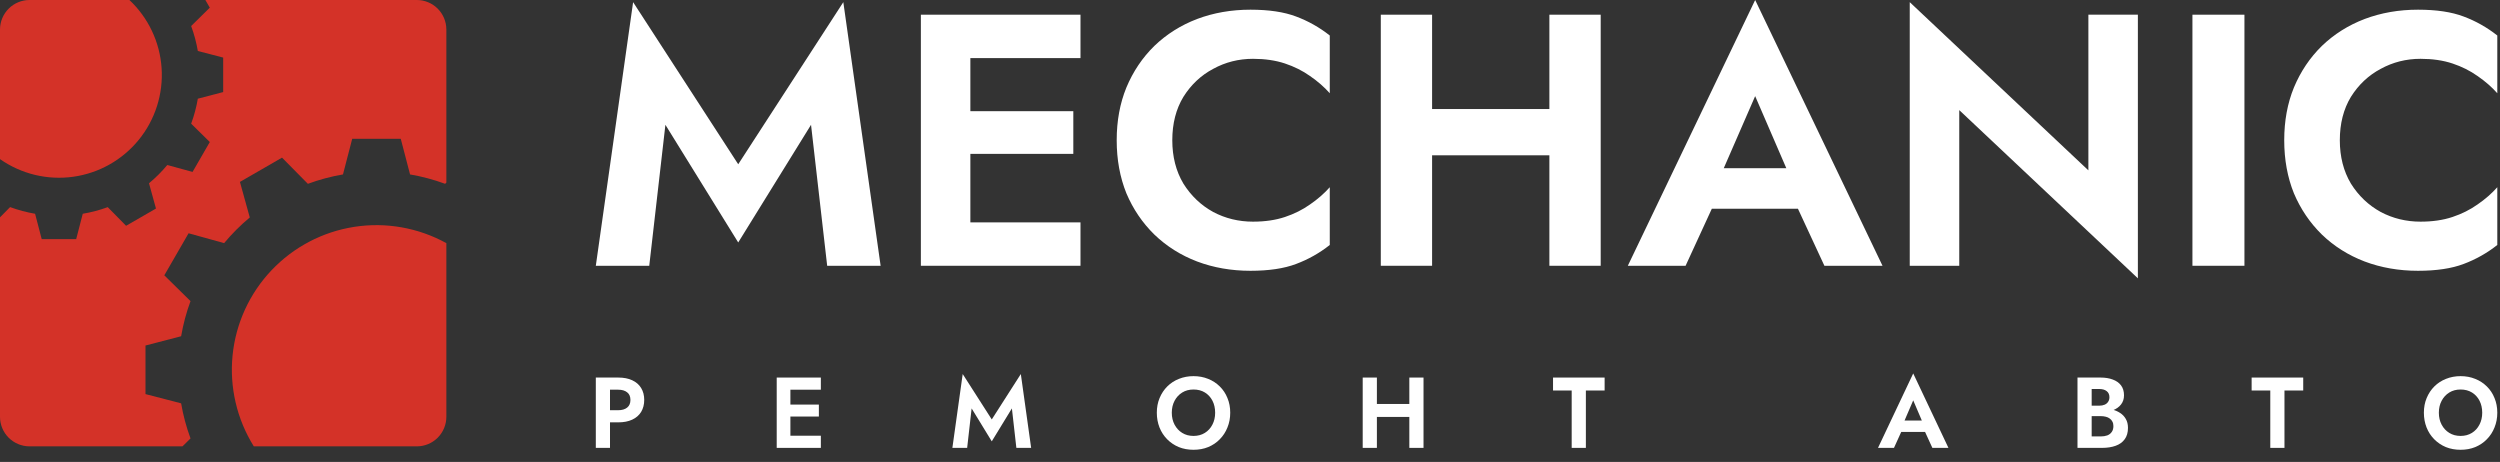
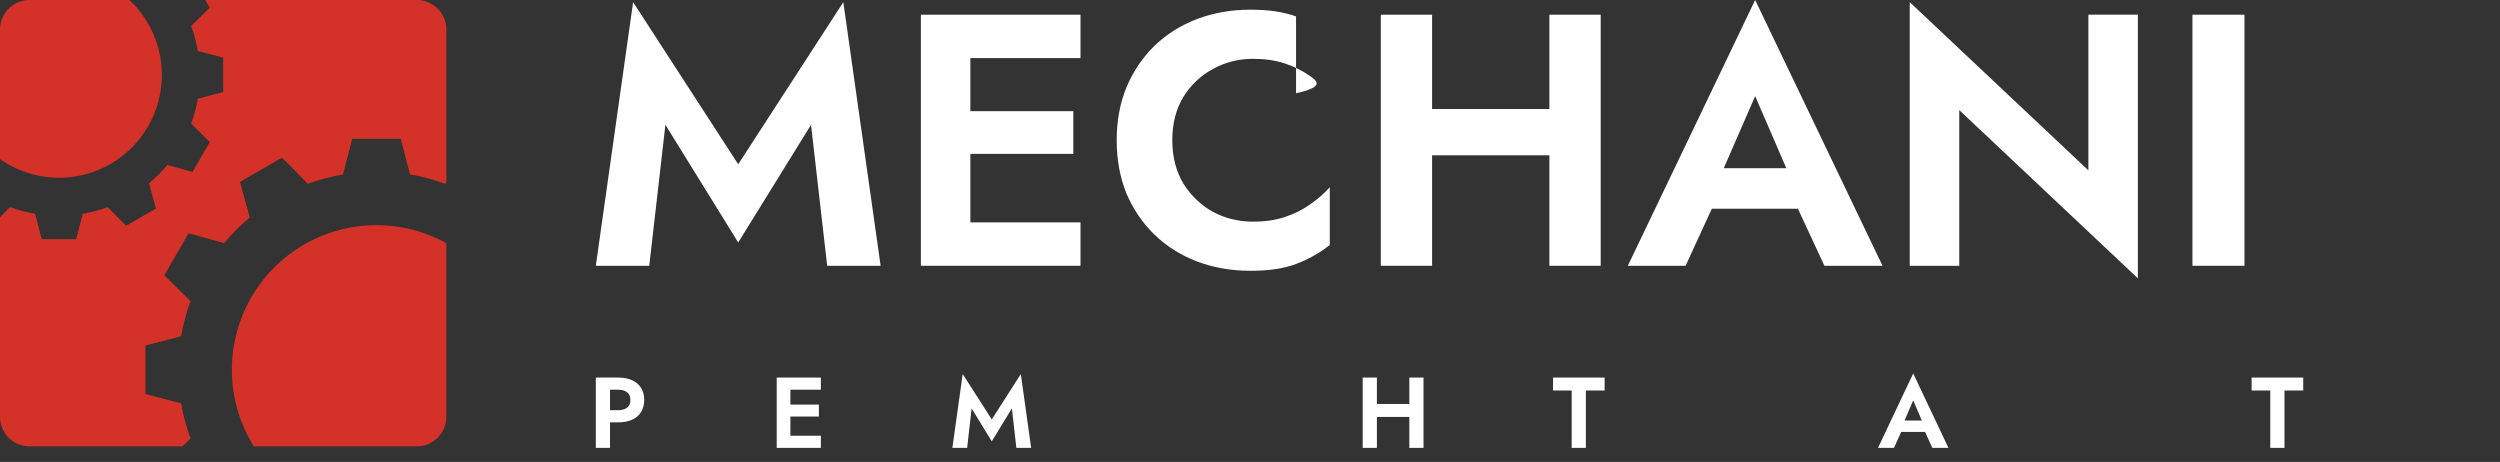
<svg xmlns="http://www.w3.org/2000/svg" width="184" height="34" viewBox="0 0 184 34" fill="none">
  <rect x="0" y="0" width="184" height="34" fill="#333333" stroke="none" />
  <g clip-path="url(#clip0_975_28111)">
    <path d="M14.022 32.268C13.713 31.431 13.481 30.567 13.331 29.686L10.708 29.005V25.43L13.331 24.747C13.482 23.866 13.713 23.001 14.022 22.163L12.093 20.264L13.879 17.169L16.495 17.894C17.066 17.208 17.698 16.576 18.384 16.005C18.142 15.133 17.9 14.261 17.659 13.389L20.757 11.602C21.391 12.242 22.026 12.885 22.66 13.529C23.498 13.219 24.363 12.988 25.243 12.838L25.923 10.215H29.496C29.725 11.089 29.952 11.963 30.18 12.838C31.06 12.989 31.925 13.22 32.763 13.529L32.852 13.438V2.161C32.848 1.589 32.619 1.042 32.215 0.637C31.81 0.233 31.263 0.004 30.691 0L15.115 0L15.441 0.564L14.069 1.916C14.289 2.512 14.453 3.127 14.56 3.753L16.426 4.238V6.776L14.56 7.264C14.454 7.89 14.289 8.506 14.069 9.102L15.441 10.453L14.172 12.653L12.311 12.146C11.905 12.633 11.455 13.083 10.967 13.489C11.14 14.109 11.311 14.729 11.48 15.349L9.28 16.618C8.83 16.159 8.38 15.701 7.929 15.246C7.333 15.464 6.717 15.627 6.091 15.733L5.607 17.599H3.069C2.907 16.977 2.745 16.356 2.583 15.733C1.956 15.626 1.34 15.462 0.743 15.242L0 15.996V30.691C0.004 31.263 0.233 31.81 0.637 32.215C1.042 32.619 1.589 32.848 2.161 32.852H13.431L14.022 32.268Z" fill="#D43228" />
    <path d="M32.852 30.691V17.896C30.788 16.757 28.405 16.335 26.076 16.696C23.747 17.058 21.603 18.182 19.982 19.893C18.361 21.604 17.353 23.805 17.118 26.15C16.883 28.495 17.432 30.852 18.681 32.852H30.691C31.263 32.848 31.81 32.619 32.215 32.215C32.619 31.81 32.848 31.263 32.852 30.691Z" fill="#D43228" />
    <path d="M0 2.161V11.711C1.567 12.809 3.492 13.274 5.387 13.01C7.282 12.746 9.007 11.774 10.215 10.29C11.422 8.805 12.022 6.918 11.894 5.009C11.766 3.1 10.919 1.31 9.524 0L2.161 0C1.589 0.004 1.042 0.233 0.637 0.637C0.233 1.042 0.004 1.589 0 2.161Z" fill="#D43228" />
  </g>
  <path d="M48.974 9.186L47.785 19.561H43.852L46.597 0.158L54.333 12.09L62.068 0.158L64.814 19.561H60.88L59.692 9.186L54.333 17.845L48.974 9.186Z" fill="white" />
  <path d="M70.205 19.561V16.367H79.524V19.561H70.205ZM70.205 4.276V1.082H79.524V4.276H70.205ZM70.205 11.325V8.183H78.996V11.325H70.205ZM67.776 1.082H71.419V19.561H67.776V1.082Z" fill="white" />
-   <path d="M86.281 10.322C86.281 11.536 86.554 12.601 87.099 13.516C87.663 14.413 88.393 15.108 89.291 15.601C90.188 16.076 91.165 16.314 92.221 16.314C93.101 16.314 93.884 16.2 94.571 15.971C95.257 15.742 95.873 15.434 96.419 15.047C96.982 14.66 97.466 14.237 97.871 13.78V18.03C97.114 18.628 96.287 19.094 95.389 19.429C94.509 19.763 93.391 19.93 92.036 19.93C90.628 19.93 89.317 19.702 88.103 19.244C86.906 18.787 85.859 18.127 84.961 17.264C84.081 16.402 83.395 15.39 82.902 14.228C82.427 13.049 82.189 11.747 82.189 10.322C82.189 8.896 82.427 7.603 82.902 6.441C83.395 5.262 84.081 4.241 84.961 3.379C85.859 2.517 86.906 1.857 88.103 1.399C89.317 0.942 90.628 0.713 92.036 0.713C93.391 0.713 94.509 0.88 95.389 1.214C96.287 1.549 97.114 2.015 97.871 2.613V6.863C97.466 6.406 96.982 5.984 96.419 5.596C95.873 5.209 95.257 4.901 94.571 4.672C93.884 4.444 93.101 4.329 92.221 4.329C91.165 4.329 90.188 4.576 89.291 5.068C88.393 5.544 87.663 6.23 87.099 7.127C86.554 8.025 86.281 9.09 86.281 10.322Z" fill="white" />
+   <path d="M86.281 10.322C86.281 11.536 86.554 12.601 87.099 13.516C87.663 14.413 88.393 15.108 89.291 15.601C90.188 16.076 91.165 16.314 92.221 16.314C93.101 16.314 93.884 16.2 94.571 15.971C95.257 15.742 95.873 15.434 96.419 15.047C96.982 14.66 97.466 14.237 97.871 13.78V18.03C97.114 18.628 96.287 19.094 95.389 19.429C94.509 19.763 93.391 19.93 92.036 19.93C90.628 19.93 89.317 19.702 88.103 19.244C86.906 18.787 85.859 18.127 84.961 17.264C84.081 16.402 83.395 15.39 82.902 14.228C82.427 13.049 82.189 11.747 82.189 10.322C82.189 8.896 82.427 7.603 82.902 6.441C83.395 5.262 84.081 4.241 84.961 3.379C85.859 2.517 86.906 1.857 88.103 1.399C89.317 0.942 90.628 0.713 92.036 0.713C93.391 0.713 94.509 0.88 95.389 1.214V6.863C97.466 6.406 96.982 5.984 96.419 5.596C95.873 5.209 95.257 4.901 94.571 4.672C93.884 4.444 93.101 4.329 92.221 4.329C91.165 4.329 90.188 4.576 89.291 5.068C88.393 5.544 87.663 6.23 87.099 7.127C86.554 8.025 86.281 9.09 86.281 10.322Z" fill="white" />
  <path d="M102.868 11.43V8.025H116.438V11.43H102.868ZM114.035 1.082H117.811V19.561H114.035V1.082ZM101.627 1.082H105.402V19.561H101.627V1.082Z" fill="white" />
  <path d="M124.349 15.364L124.798 12.381H133.668L134.117 15.364H124.349ZM129.18 7.075L126.408 13.437L126.488 14.281L124.059 19.561H119.808L129.18 0L138.553 19.561H134.276L131.9 14.44L131.952 13.489L129.18 7.075Z" fill="white" />
  <path d="M153.705 1.082H157.348V20.485L144.201 8.104V19.561H140.557V0.158L153.705 12.539V1.082Z" fill="white" />
  <path d="M161.363 1.082H165.191V19.561H161.363V1.082Z" fill="white" />
-   <path d="M172.211 10.322C172.211 11.536 172.484 12.601 173.029 13.516C173.592 14.413 174.323 15.108 175.22 15.601C176.118 16.076 177.095 16.314 178.151 16.314C179.031 16.314 179.814 16.2 180.501 15.971C181.187 15.742 181.803 15.434 182.349 15.047C182.912 14.66 183.396 14.237 183.801 13.78V18.03C183.044 18.628 182.217 19.094 181.319 19.429C180.439 19.763 179.321 19.93 177.966 19.93C176.558 19.93 175.247 19.702 174.032 19.244C172.836 18.787 171.788 18.127 170.891 17.264C170.011 16.402 169.324 15.39 168.832 14.228C168.356 13.049 168.119 11.747 168.119 10.322C168.119 8.896 168.356 7.603 168.832 6.441C169.324 5.262 170.011 4.241 170.891 3.379C171.788 2.517 172.836 1.857 174.032 1.399C175.247 0.942 176.558 0.713 177.966 0.713C179.321 0.713 180.439 0.88 181.319 1.214C182.217 1.549 183.044 2.015 183.801 2.613V6.863C183.396 6.406 182.912 5.984 182.349 5.596C181.803 5.209 181.187 4.901 180.501 4.672C179.814 4.444 179.031 4.329 178.151 4.329C177.095 4.329 176.118 4.576 175.22 5.068C174.323 5.544 173.592 6.23 173.029 7.127C172.484 8.025 172.211 9.09 172.211 10.322Z" fill="white" />
  <path d="M43.852 27.788H44.896V32.964H43.852V27.788ZM44.487 28.682V27.788H45.502C45.906 27.788 46.249 27.854 46.531 27.987C46.818 28.12 47.037 28.31 47.188 28.557C47.339 28.803 47.415 29.096 47.415 29.436C47.415 29.772 47.339 30.065 47.188 30.316C47.037 30.563 46.818 30.753 46.531 30.886C46.249 31.019 45.906 31.085 45.502 31.085H44.487V30.191H45.502C45.779 30.191 45.998 30.127 46.159 29.998C46.319 29.87 46.4 29.683 46.4 29.436C46.4 29.185 46.319 28.998 46.159 28.875C45.998 28.746 45.779 28.682 45.502 28.682H44.487Z" fill="white" />
  <path d="M57.838 32.964V32.069H60.415V32.964H57.838ZM57.838 28.682V27.788H60.415V28.682H57.838ZM57.838 30.657V29.777H60.269V30.657H57.838ZM57.166 27.788H58.173V32.964H57.166V27.788Z" fill="white" />
  <path d="M71.512 30.058L71.183 32.964H70.095L70.855 27.529L72.994 30.871L75.133 27.529L75.892 32.964H74.804L74.476 30.058L72.994 32.483L71.512 30.058Z" fill="white" />
-   <path d="M86.244 30.376C86.244 30.706 86.313 30.999 86.449 31.256C86.585 31.512 86.772 31.714 87.011 31.862C87.249 32.01 87.527 32.084 87.843 32.084C88.16 32.084 88.437 32.01 88.676 31.862C88.914 31.714 89.099 31.512 89.231 31.256C89.367 30.999 89.435 30.706 89.435 30.376C89.435 30.045 89.369 29.752 89.238 29.496C89.106 29.239 88.921 29.037 88.683 28.889C88.444 28.741 88.165 28.668 87.843 28.668C87.527 28.668 87.249 28.741 87.011 28.889C86.772 29.037 86.585 29.239 86.449 29.496C86.313 29.752 86.244 30.045 86.244 30.376ZM85.142 30.376C85.142 29.981 85.21 29.621 85.346 29.296C85.483 28.966 85.672 28.68 85.916 28.438C86.159 28.197 86.444 28.012 86.77 27.884C87.101 27.751 87.459 27.684 87.843 27.684C88.233 27.684 88.59 27.751 88.917 27.884C89.243 28.012 89.527 28.197 89.771 28.438C90.019 28.68 90.209 28.966 90.34 29.296C90.477 29.621 90.545 29.981 90.545 30.376C90.545 30.765 90.477 31.127 90.34 31.462C90.209 31.793 90.021 32.081 89.778 32.328C89.54 32.574 89.255 32.766 88.924 32.904C88.598 33.038 88.238 33.104 87.843 33.104C87.449 33.104 87.087 33.038 86.755 32.904C86.429 32.766 86.145 32.574 85.901 32.328C85.658 32.081 85.471 31.793 85.339 31.462C85.208 31.127 85.142 30.765 85.142 30.376Z" fill="white" />
  <path d="M100.638 30.686V29.732H104.391V30.686H100.638ZM103.727 27.788H104.771V32.964H103.727V27.788ZM100.295 27.788H101.339V32.964H100.295V27.788Z" fill="white" />
  <path d="M114.303 28.741V27.788H118.1V28.741H116.72V32.964H115.676V28.741H114.303Z" fill="white" />
  <path d="M139.477 31.788L139.601 30.952H142.054L142.178 31.788H139.477ZM140.813 29.466L140.047 31.248L140.069 31.485L139.397 32.964H138.221L140.813 27.484L143.405 32.964H142.222L141.565 31.529L141.58 31.263L140.813 29.466Z" fill="white" />
-   <path d="M153.684 30.339V29.858H154.509C154.66 29.858 154.792 29.833 154.903 29.784C155.015 29.735 155.101 29.663 155.159 29.57C155.222 29.476 155.254 29.365 155.254 29.237C155.254 29.04 155.186 28.889 155.049 28.786C154.918 28.682 154.738 28.631 154.509 28.631H153.947V32.121H154.619C154.794 32.121 154.952 32.096 155.093 32.047C155.234 31.992 155.344 31.909 155.422 31.795C155.505 31.682 155.546 31.537 155.546 31.359C155.546 31.231 155.522 31.122 155.473 31.034C155.429 30.94 155.363 30.864 155.276 30.804C155.193 30.74 155.096 30.696 154.984 30.671C154.872 30.642 154.75 30.627 154.619 30.627H153.684V30.05H154.714C154.962 30.05 155.198 30.077 155.422 30.132C155.651 30.186 155.855 30.272 156.035 30.39C156.215 30.504 156.356 30.652 156.459 30.834C156.566 31.016 156.619 31.236 156.619 31.492C156.619 31.832 156.539 32.111 156.378 32.328C156.222 32.545 156.001 32.705 155.714 32.808C155.427 32.912 155.093 32.964 154.714 32.964H152.903V27.788H154.604C154.945 27.788 155.244 27.837 155.502 27.935C155.76 28.029 155.962 28.172 156.108 28.364C156.254 28.557 156.327 28.801 156.327 29.096C156.327 29.358 156.254 29.582 156.108 29.769C155.962 29.957 155.76 30.099 155.502 30.198C155.244 30.292 154.945 30.339 154.604 30.339H153.684Z" fill="white" />
  <path d="M165.72 28.741V27.788H169.517V28.741H168.137V32.964H167.093V28.741H165.72Z" fill="white" />
-   <path d="M179.5 30.376C179.5 30.706 179.568 30.999 179.705 31.256C179.841 31.512 180.028 31.714 180.267 31.862C180.505 32.01 180.783 32.084 181.099 32.084C181.416 32.084 181.693 32.01 181.932 31.862C182.17 31.714 182.355 31.512 182.486 31.256C182.623 30.999 182.691 30.706 182.691 30.376C182.691 30.045 182.625 29.752 182.494 29.496C182.362 29.239 182.177 29.037 181.939 28.889C181.7 28.741 181.42 28.668 181.099 28.668C180.783 28.668 180.505 28.741 180.267 28.889C180.028 29.037 179.841 29.239 179.705 29.496C179.568 29.752 179.5 30.045 179.5 30.376ZM178.398 30.376C178.398 29.981 178.466 29.621 178.602 29.296C178.739 28.966 178.928 28.68 179.172 28.438C179.415 28.197 179.7 28.012 180.026 27.884C180.357 27.751 180.715 27.684 181.099 27.684C181.489 27.684 181.846 27.751 182.172 27.884C182.499 28.012 182.783 28.197 183.027 28.438C183.275 28.68 183.465 28.966 183.596 29.296C183.732 29.621 183.801 29.981 183.801 30.376C183.801 30.765 183.732 31.127 183.596 31.462C183.465 31.793 183.277 32.081 183.034 32.328C182.795 32.574 182.511 32.766 182.18 32.904C181.854 33.038 181.493 33.104 181.099 33.104C180.705 33.104 180.342 33.038 180.011 32.904C179.685 32.766 179.401 32.574 179.157 32.328C178.914 32.081 178.726 31.793 178.595 31.462C178.464 31.127 178.398 30.765 178.398 30.376Z" fill="white" />
  <defs>
    <clipPath id="clip0_975_28111">
      <rect width="32.852" height="32.852" fill="white" />
    </clipPath>
  </defs>
</svg>